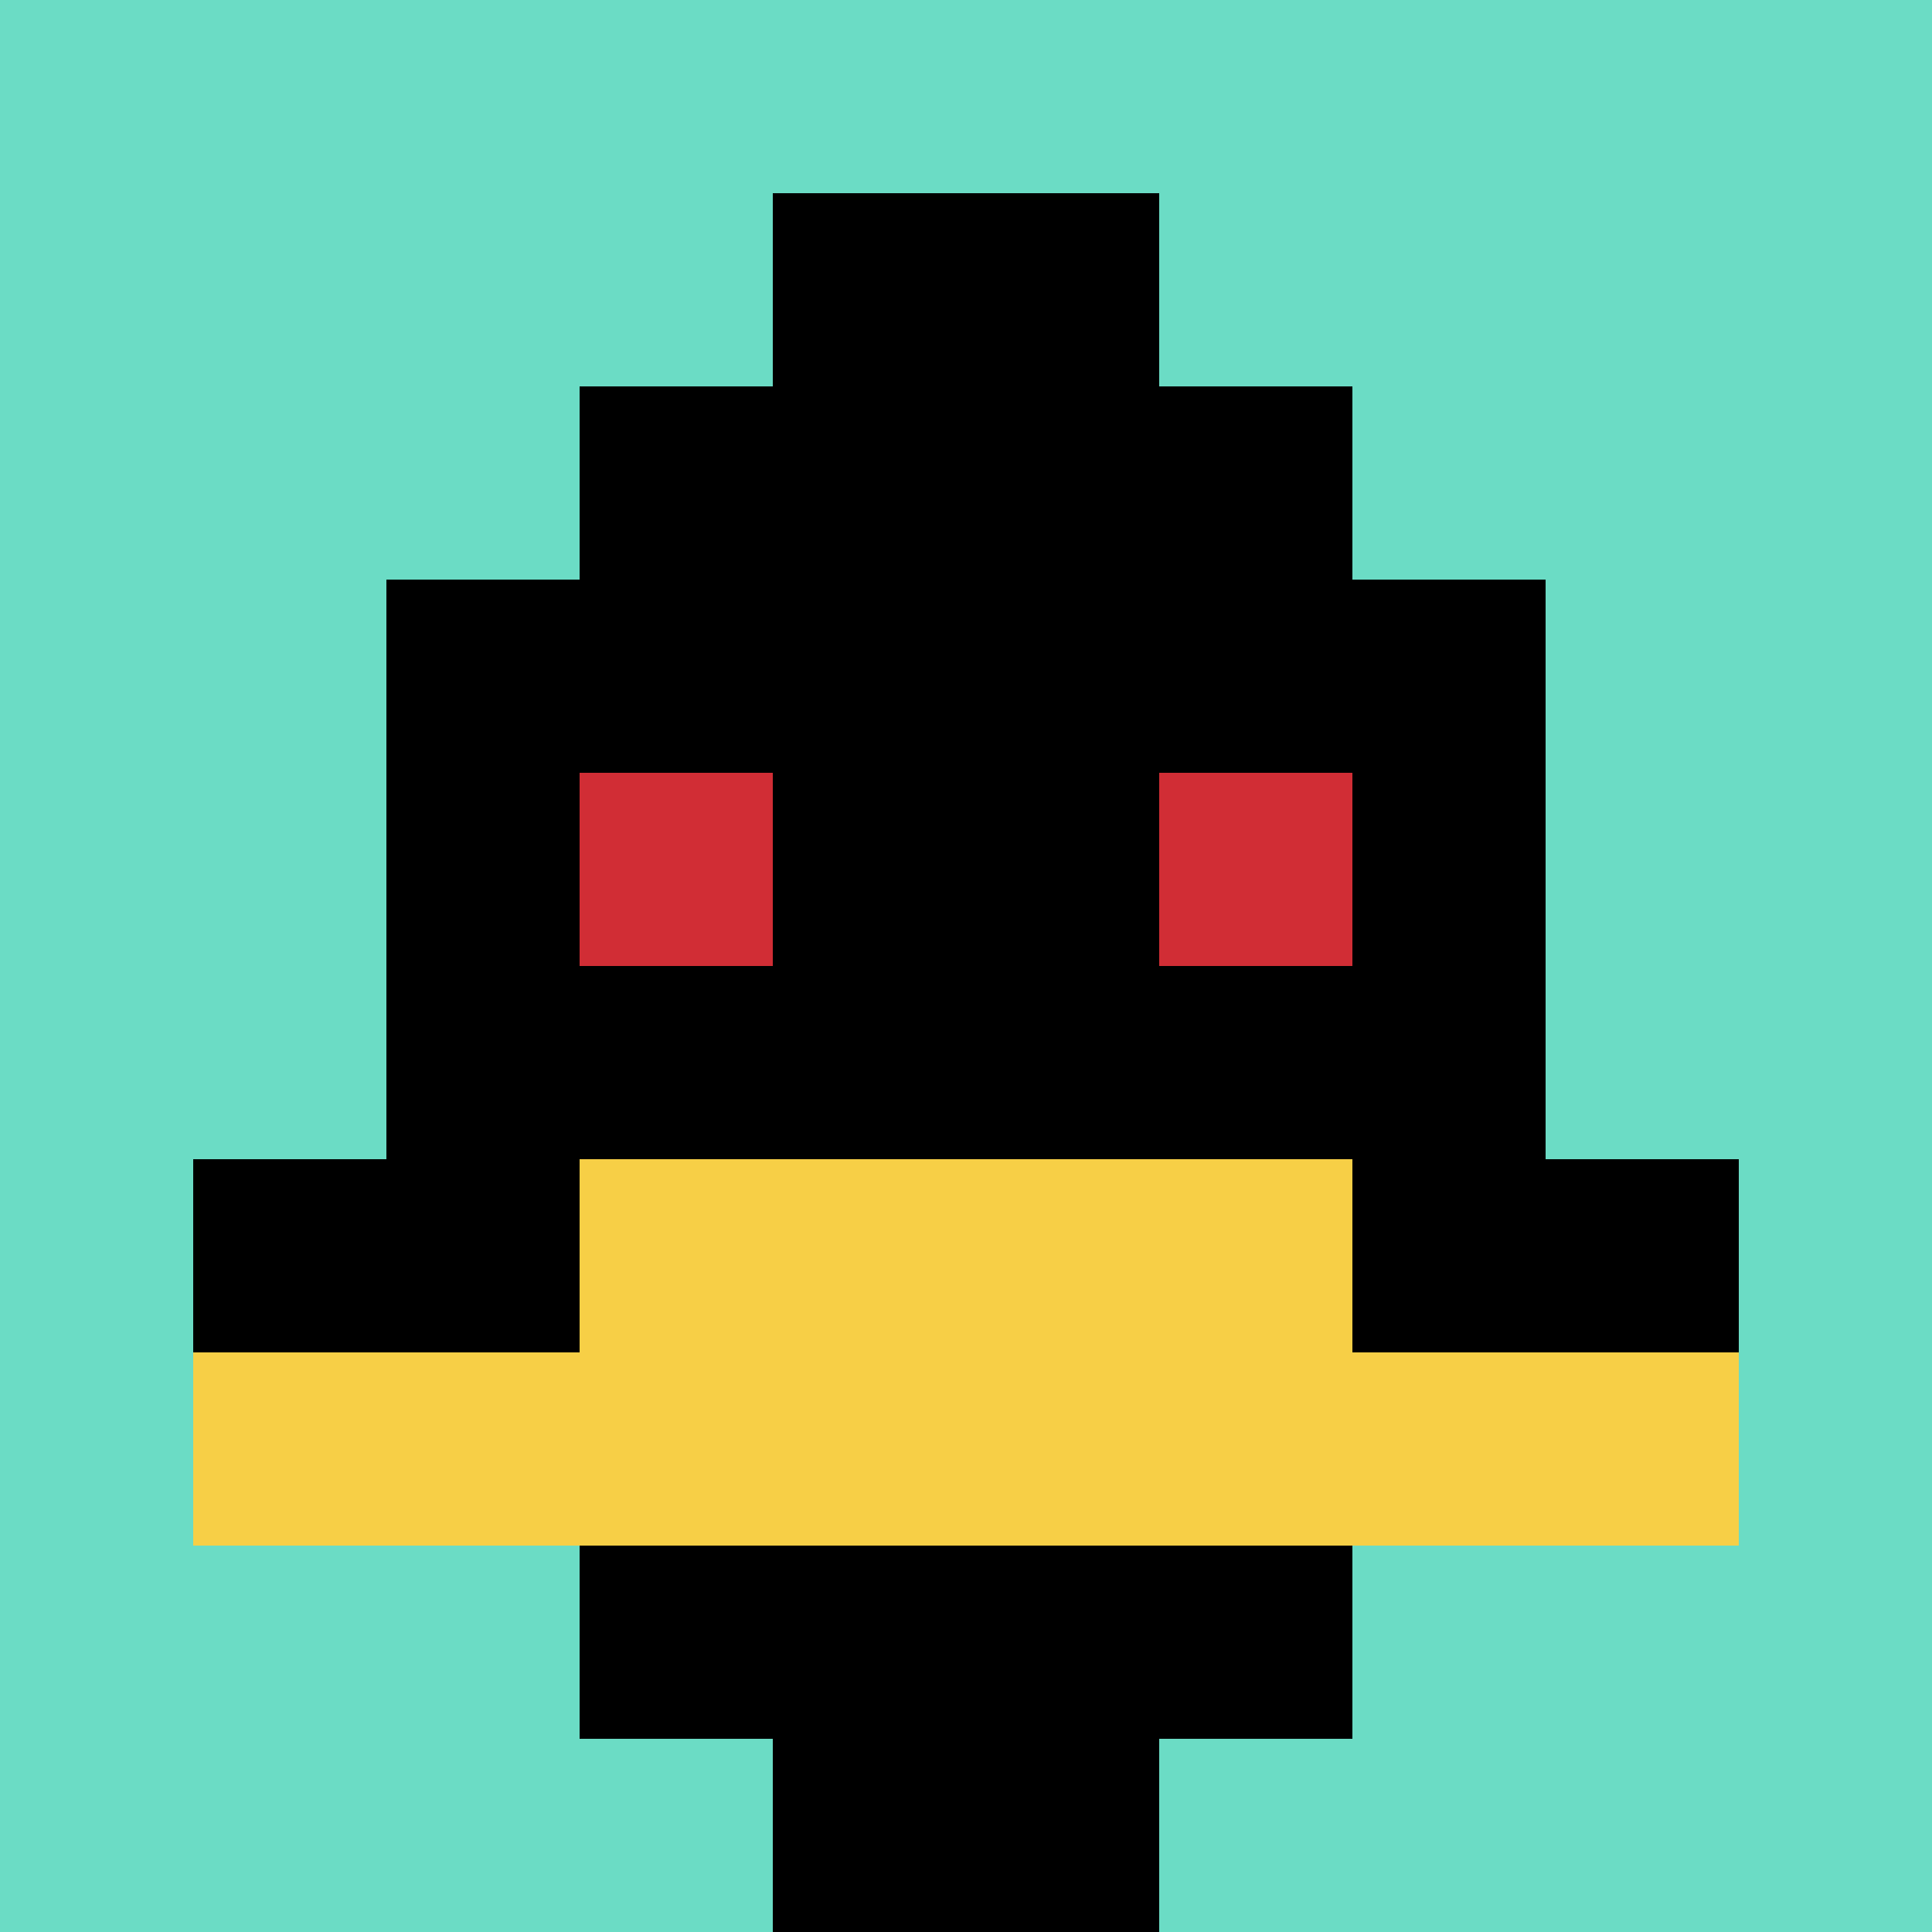
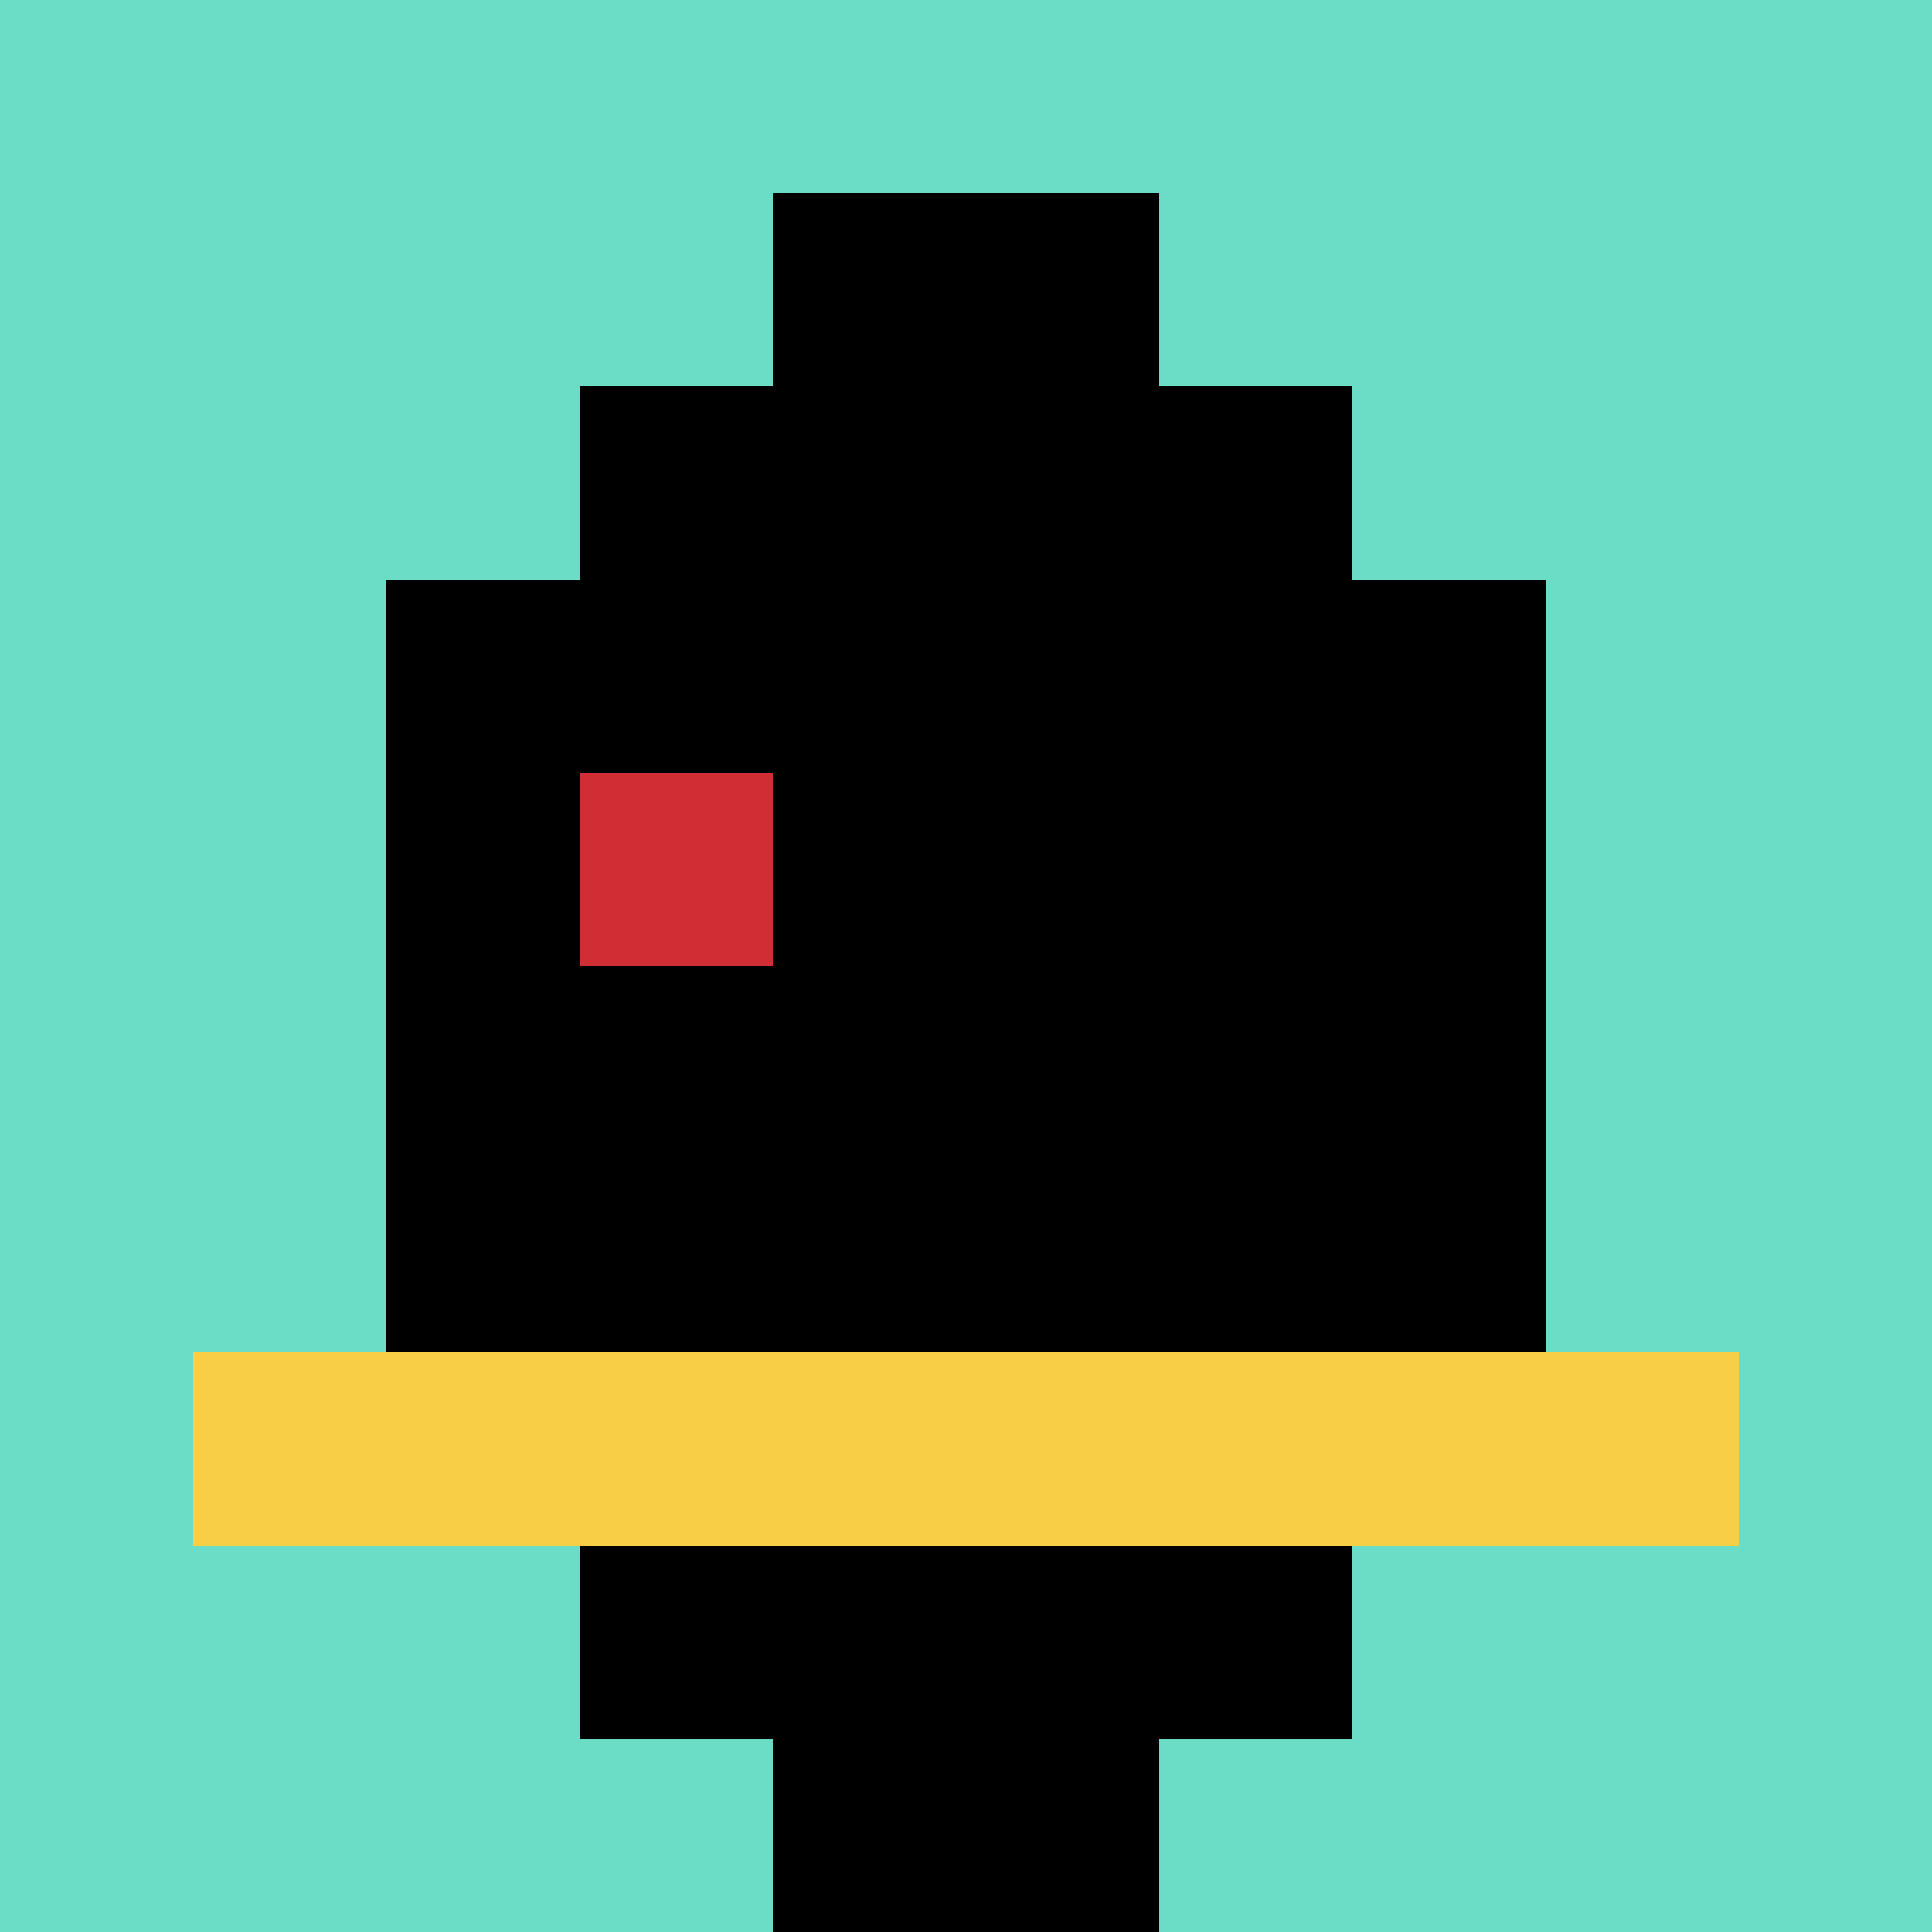
<svg xmlns="http://www.w3.org/2000/svg" width="561" height="561" version="1.1">
  <rect width="100%" height="100%" fill="#fff" />
  <g>
    <g id="0-0">
      <path fill="#6BDCC5" d="M0 0h561v561H0z" />
      <g>
        <path id="0-0-3-2-4-7" fill="#000" d="M168.3 112.2h224.4v392.7H168.3z" />
        <path id="0-0-2-3-6-5" fill="#000" d="M112.2 168.3h336.6v280.5H112.2z" />
        <path id="0-0-4-8-2-2" fill="#000" d="M224.4 448.8h112.2V561H224.4z" />
-         <path id="0-0-1-6-8-1" fill="#000" d="M56.1 336.6h448.8v56.1H56.1z" />
        <path id="0-0-1-7-8-1" fill="#F7CF46" d="M56.1 392.7h448.8v56.1H56.1z" />
-         <path id="0-0-3-6-4-2" fill="#F7CF46" d="M168.3 336.6h224.4v112.2H168.3z" />
        <path id="0-0-3-4-1-1" fill="#D12D35" d="M168.3 224.4h56.1v56.1h-56.1z" />
-         <path id="0-0-6-4-1-1" fill="#D12D35" d="M336.6 224.4h56.1v56.1h-56.1z" />
        <path id="0-0-4-1-2-2" fill="#000" d="M224.4 56.1h112.2v112.2H224.4z" />
      </g>
-       <path fill="none" stroke="#fff" stroke-width="0" d="M0 0h561v561H0z" />
+       <path fill="none" stroke="#fff" stroke-width="0" d="M0 0h561H0z" />
    </g>
  </g>
</svg>